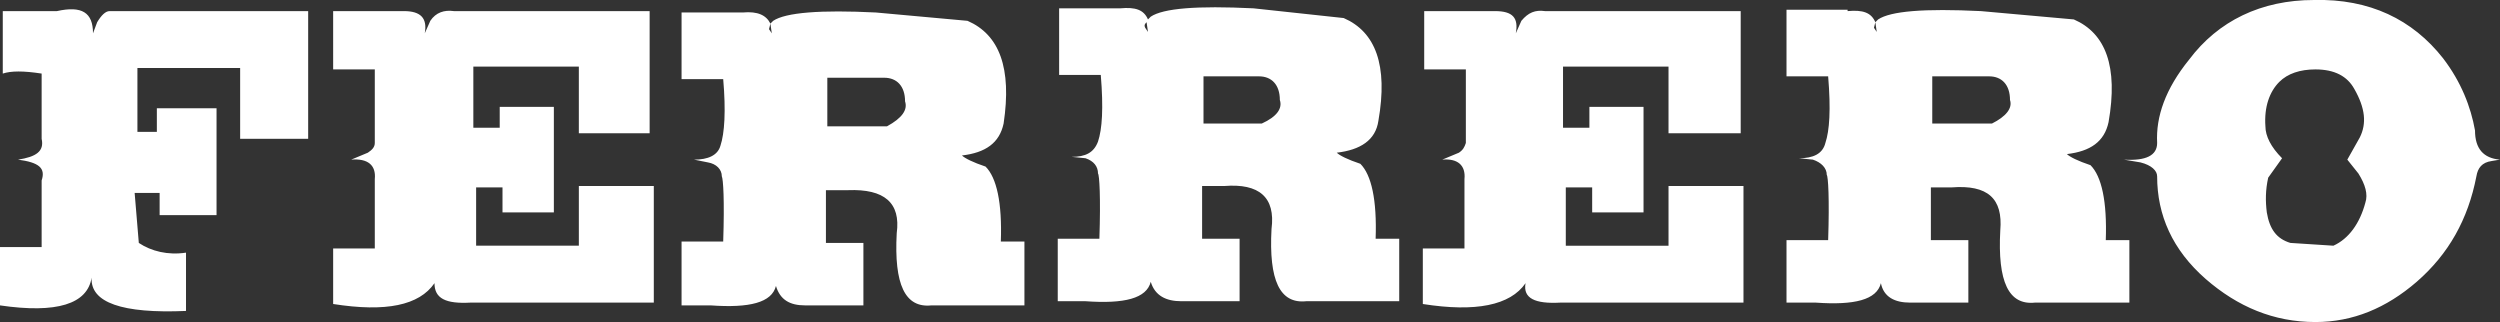
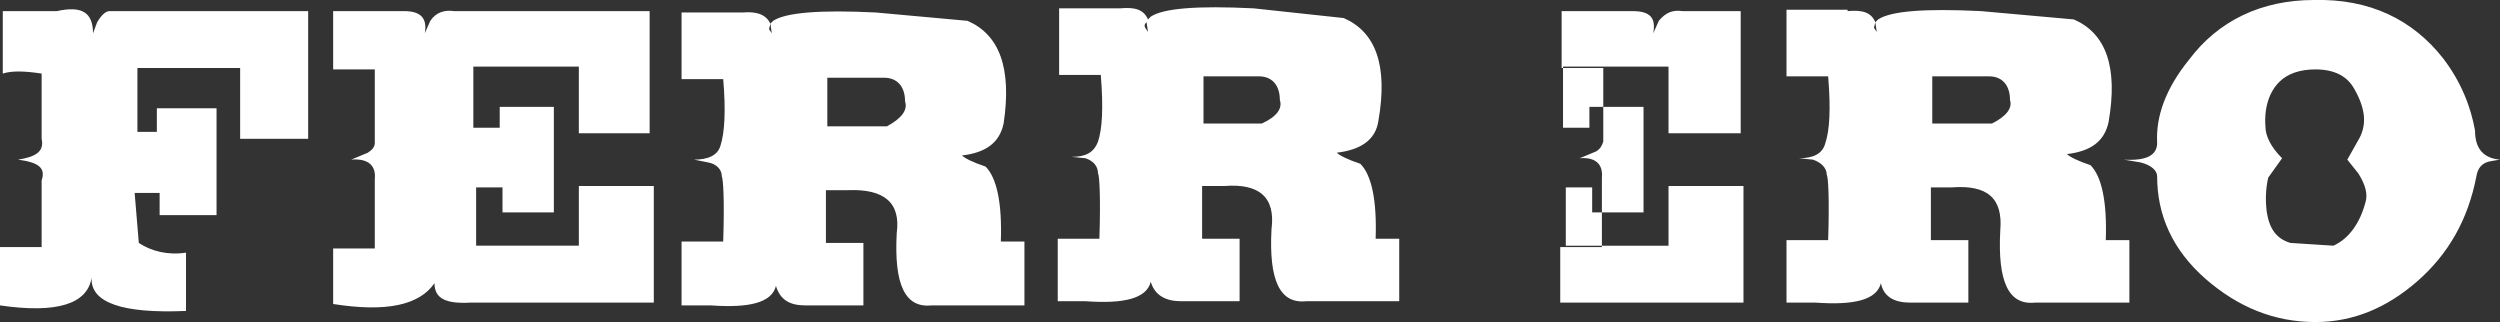
<svg xmlns="http://www.w3.org/2000/svg" class="fill-white w-full h-auto aspect-[3/2]" width="180.1" height="23.2" viewBox="0 0 180.1 23.2" fill="white">
  <rect x="0" y="0" width="180.1" height="23.2" fill="#333333" stroke="none" />
-   <path id="b" d="m125.4.8v8.8h-5.2v-4.8h-7.6v4.4h1.9v-1.5h3.9v7.6h-3.7v-1.8h-1.9v4.2h7.4v-4.3h5.4v8.4h-13.2c-1.8.1-2.7-.3-2.5-1.4-1.1,1.6-3.6,2.1-7.4,1.5v-4h3v-5c.1-1-.5-1.5-1.6-1.4l1.2-.5c.3-.2.4-.4.5-.7v-5.3h-3V.8h5.1c1.3,0,1.7.5,1.5,1.6l.4-.9c.5-.6,1-.8,1.7-.7,0,0,14.1,0,14.1,0Zm7.7,0c1.1-.1,1.7.1,2,.8l.2-.2c.9-.6,3.3-.8,7.4-.6l6.7.6c2.3,1,3.2,3.4,2.5,7.4-.3,1.4-1.3,2.1-3,2.3.2.2.8.5,1.7.8.8.8,1.2,2.6,1.1,5.4h1.7v4.5h-6.8c-1.9.2-2.7-1.5-2.5-5.2.2-2.3-.9-3.3-3.5-3.1h-1.5v3.8h2.7v4.5h-4.2c-1.1,0-1.9-.4-2.1-1.4-.3,1.2-1.9,1.6-4.7,1.4h-2.1v-4.5h3c.1-3,0-4.6-.1-4.7,0-.5-.4-.9-1-1.1l-1-.1c1,0,1.7-.3,1.9-1.1.3-.9.4-2.4.2-4.8h-3V.7h4.4v.1Zm10.4,8.1h-4.3v-3.4h4.1c.9,0,1.5.6,1.5,1.7.2.6-.3,1.2-1.3,1.7Zm-8.4-7.3l.1.7-.2-.3.1-.4Zm45,9.9l-.6.1c-.7.1-1,.5-1.1,1.1-.6,3.1-2,5.6-4.3,7.6-2.2,1.9-4.6,2.9-7.3,2.9-3,0-5.6-1.1-7.9-3.1-2.4-2.1-3.5-4.6-3.5-7.4,0-.4-.4-.8-1.2-1l-1.2-.2c1.6.1,2.4-.3,2.4-1.2-.1-1.9.6-3.9,2.3-6C159.8,1.5,162.9,0,166.7,0c4-.1,7.1,1.4,9.3,4.2,1.3,1.7,2,3.5,2.3,5.2,0,1.3.6,2,1.8,2.1Zm-11,0l.8,1c.5.8.7,1.5.5,2.1-.4,1.5-1.2,2.6-2.3,3.1l-3.1-.2c-1-.3-1.5-1-1.7-2.2-.1-.8-.1-1.6.1-2.5l1-1.4c-.8-.8-1.2-1.6-1.2-2.3-.1-1.4.3-2.5,1-3.2.6-.6,1.5-.9,2.6-.9,1.4,0,2.3.5,2.8,1.4.8,1.4.9,2.5.4,3.5l-.9,1.6ZM96.8,1.3c2.3,1,3.2,3.4,2.5,7.4-.2,1.4-1.3,2.1-3,2.3.2.2.8.5,1.7.8.8.8,1.2,2.6,1.1,5.4h1.7v4.5h-6.7c-1.9.2-2.7-1.5-2.5-5.2.3-2.3-.9-3.3-3.4-3.1h-1.6v3.8h2.7v4.5h-4.2c-1.1,0-1.9-.4-2.2-1.4-.3,1.2-1.9,1.6-4.7,1.4h-2v-4.5h3c.1-3,0-4.6-.1-4.7,0-.5-.3-.9-.9-1.1l-1-.1c1,0,1.6-.3,1.9-1.1.3-.9.4-2.4.2-4.8h-3V.6h4.4c1.1-.1,1.7.1,2,.8l.2-.2c.9-.6,3.3-.8,7.4-.6l6.5.7Zm-33.7-.4l6.6.6c2.3,1,3.2,3.4,2.6,7.4-.3,1.4-1.3,2.1-3,2.3.2.2.8.5,1.7.8.8.8,1.2,2.6,1.1,5.4h1.7v4.6h-6.7c-1.9.2-2.7-1.5-2.5-5.2.3-2.2-.9-3.2-3.5-3.1h-1.6v3.8h2.7v4.5h-4.2c-1.1,0-1.8-.4-2.1-1.4-.3,1.2-1.9,1.6-4.7,1.4h-2.1v-4.6h3c.1-3,0-4.5-.1-4.7,0-.5-.4-.9-1-1l-1-.2c1,0,1.7-.3,1.9-1,.3-.9.4-2.5.2-4.8h-3V.9h4.4c1.1-.1,1.7.2,2,.8l.2-.2c.9-.6,3.4-.8,7.4-.6Zm.8,8.2h-4.3v-3.5h4.1c.9,0,1.5.6,1.5,1.7.2.6-.2,1.2-1.3,1.8Zm-8.4-7.4l.1.7-.2-.3.1-.4Zm-15.6,6v7.6h-3.7v-1.8h-1.9v4.2h7.4v-4.3h5.4v8.4h-13.2c-1.8.1-2.6-.3-2.6-1.4-1.1,1.6-3.5,2.1-7.3,1.5v-4h3v-5c.1-1-.5-1.5-1.7-1.4l1.2-.5c.3-.2.5-.4.5-.7v-5.3h-3V.8h5.1c1.2,0,1.7.5,1.5,1.6l.4-.9c.4-.6,1-.8,1.7-.7h14.1v8.8h-5.1v-4.8h-7.6v4.4h1.9v-1.5h3.9ZM82.6,1.6l.1.7-.2-.3c-.1-.2,0-.3.1-.4Zm4.1,7.3v-3.4h4c.9,0,1.5.6,1.5,1.7.2.6-.2,1.2-1.3,1.7,0,0-4.2,0-4.2,0ZM22.2.8v9.2h-4.9v-5.1h-7.4v4.6h1.4v-1.7h4.3v7.7h-4.1v-1.6h-1.8l.3,3.6c.9.6,2.1.9,3.4.7v4.2c-4.6.2-6.9-.6-6.8-2.4-.3,1.9-2.5,2.6-6.6,2v-4.2h3v-4.8c.3-.9-.2-1.3-1.7-1.5,1.3-.2,1.9-.6,1.7-1.5v-4.7c-1.3-.2-2.2-.2-2.8,0V.8h3.9c1.8-.4,2.6.1,2.6,1.6l.3-.8c.3-.5.6-.8.9-.8h14.3" fill-rule="evenodd" fill="white" />
+   <path id="b" d="m125.4.8v8.8h-5.2v-4.8h-7.6v4.4h1.9v-1.5h3.9v7.6h-3.7v-1.8h-1.9v4.2h7.4v-4.3h5.4v8.4h-13.2v-4h3v-5c.1-1-.5-1.5-1.6-1.4l1.2-.5c.3-.2.4-.4.5-.7v-5.3h-3V.8h5.1c1.3,0,1.7.5,1.5,1.6l.4-.9c.5-.6,1-.8,1.7-.7,0,0,14.1,0,14.1,0Zm7.7,0c1.1-.1,1.7.1,2,.8l.2-.2c.9-.6,3.3-.8,7.4-.6l6.7.6c2.3,1,3.2,3.4,2.5,7.4-.3,1.4-1.3,2.1-3,2.3.2.2.8.5,1.7.8.8.8,1.2,2.6,1.1,5.4h1.7v4.5h-6.8c-1.9.2-2.7-1.5-2.5-5.2.2-2.3-.9-3.3-3.5-3.1h-1.5v3.8h2.7v4.5h-4.2c-1.1,0-1.9-.4-2.1-1.4-.3,1.2-1.9,1.6-4.7,1.4h-2.1v-4.5h3c.1-3,0-4.6-.1-4.7,0-.5-.4-.9-1-1.1l-1-.1c1,0,1.7-.3,1.9-1.1.3-.9.4-2.4.2-4.8h-3V.7h4.4v.1Zm10.4,8.1h-4.3v-3.4h4.1c.9,0,1.5.6,1.5,1.7.2.6-.3,1.2-1.3,1.7Zm-8.4-7.3l.1.7-.2-.3.1-.4Zm45,9.9l-.6.1c-.7.1-1,.5-1.1,1.1-.6,3.1-2,5.6-4.3,7.6-2.2,1.9-4.6,2.9-7.3,2.9-3,0-5.6-1.1-7.9-3.1-2.4-2.1-3.5-4.6-3.5-7.4,0-.4-.4-.8-1.2-1l-1.2-.2c1.6.1,2.4-.3,2.4-1.2-.1-1.9.6-3.9,2.3-6C159.8,1.5,162.9,0,166.7,0c4-.1,7.1,1.4,9.3,4.2,1.3,1.7,2,3.5,2.3,5.2,0,1.3.6,2,1.8,2.1Zm-11,0l.8,1c.5.8.7,1.5.5,2.1-.4,1.5-1.2,2.6-2.3,3.1l-3.1-.2c-1-.3-1.5-1-1.7-2.2-.1-.8-.1-1.6.1-2.5l1-1.4c-.8-.8-1.2-1.6-1.2-2.3-.1-1.4.3-2.5,1-3.2.6-.6,1.5-.9,2.6-.9,1.4,0,2.3.5,2.8,1.4.8,1.4.9,2.5.4,3.5l-.9,1.6ZM96.8,1.3c2.3,1,3.2,3.4,2.5,7.4-.2,1.4-1.3,2.1-3,2.3.2.2.8.5,1.7.8.8.8,1.2,2.6,1.1,5.4h1.7v4.5h-6.7c-1.9.2-2.7-1.5-2.5-5.2.3-2.3-.9-3.3-3.4-3.1h-1.6v3.8h2.7v4.5h-4.2c-1.1,0-1.9-.4-2.2-1.4-.3,1.2-1.9,1.6-4.7,1.4h-2v-4.5h3c.1-3,0-4.6-.1-4.7,0-.5-.3-.9-.9-1.1l-1-.1c1,0,1.6-.3,1.9-1.1.3-.9.4-2.4.2-4.8h-3V.6h4.4c1.1-.1,1.7.1,2,.8l.2-.2c.9-.6,3.3-.8,7.4-.6l6.5.7Zm-33.7-.4l6.6.6c2.3,1,3.2,3.4,2.6,7.4-.3,1.4-1.3,2.1-3,2.3.2.2.8.5,1.7.8.8.8,1.2,2.6,1.1,5.4h1.7v4.6h-6.7c-1.9.2-2.7-1.5-2.5-5.2.3-2.2-.9-3.2-3.5-3.1h-1.6v3.8h2.7v4.5h-4.2c-1.1,0-1.8-.4-2.1-1.4-.3,1.2-1.9,1.6-4.7,1.4h-2.1v-4.6h3c.1-3,0-4.5-.1-4.7,0-.5-.4-.9-1-1l-1-.2c1,0,1.7-.3,1.9-1,.3-.9.4-2.5.2-4.8h-3V.9h4.4c1.1-.1,1.7.2,2,.8l.2-.2c.9-.6,3.4-.8,7.4-.6Zm.8,8.2h-4.3v-3.5h4.1c.9,0,1.5.6,1.5,1.7.2.6-.2,1.2-1.3,1.8Zm-8.4-7.4l.1.7-.2-.3.1-.4Zm-15.6,6v7.6h-3.7v-1.8h-1.9v4.2h7.4v-4.3h5.4v8.4h-13.2c-1.8.1-2.6-.3-2.6-1.4-1.1,1.6-3.5,2.1-7.3,1.5v-4h3v-5c.1-1-.5-1.5-1.7-1.4l1.2-.5c.3-.2.5-.4.5-.7v-5.3h-3V.8h5.1c1.2,0,1.7.5,1.5,1.6l.4-.9c.4-.6,1-.8,1.7-.7h14.1v8.8h-5.1v-4.8h-7.6v4.4h1.9v-1.5h3.9ZM82.6,1.6l.1.7-.2-.3c-.1-.2,0-.3.1-.4Zm4.1,7.3v-3.4h4c.9,0,1.5.6,1.5,1.7.2.6-.2,1.2-1.3,1.7,0,0-4.2,0-4.2,0ZM22.2.8v9.2h-4.9v-5.1h-7.4v4.6h1.4v-1.7h4.3v7.7h-4.1v-1.6h-1.8l.3,3.6c.9.6,2.1.9,3.4.7v4.2c-4.6.2-6.9-.6-6.8-2.4-.3,1.9-2.5,2.6-6.6,2v-4.2h3v-4.8c.3-.9-.2-1.3-1.7-1.5,1.3-.2,1.9-.6,1.7-1.5v-4.7c-1.3-.2-2.2-.2-2.8,0V.8h3.9c1.8-.4,2.6.1,2.6,1.6l.3-.8c.3-.5.6-.8.9-.8h14.3" fill-rule="evenodd" fill="white" />
</svg>